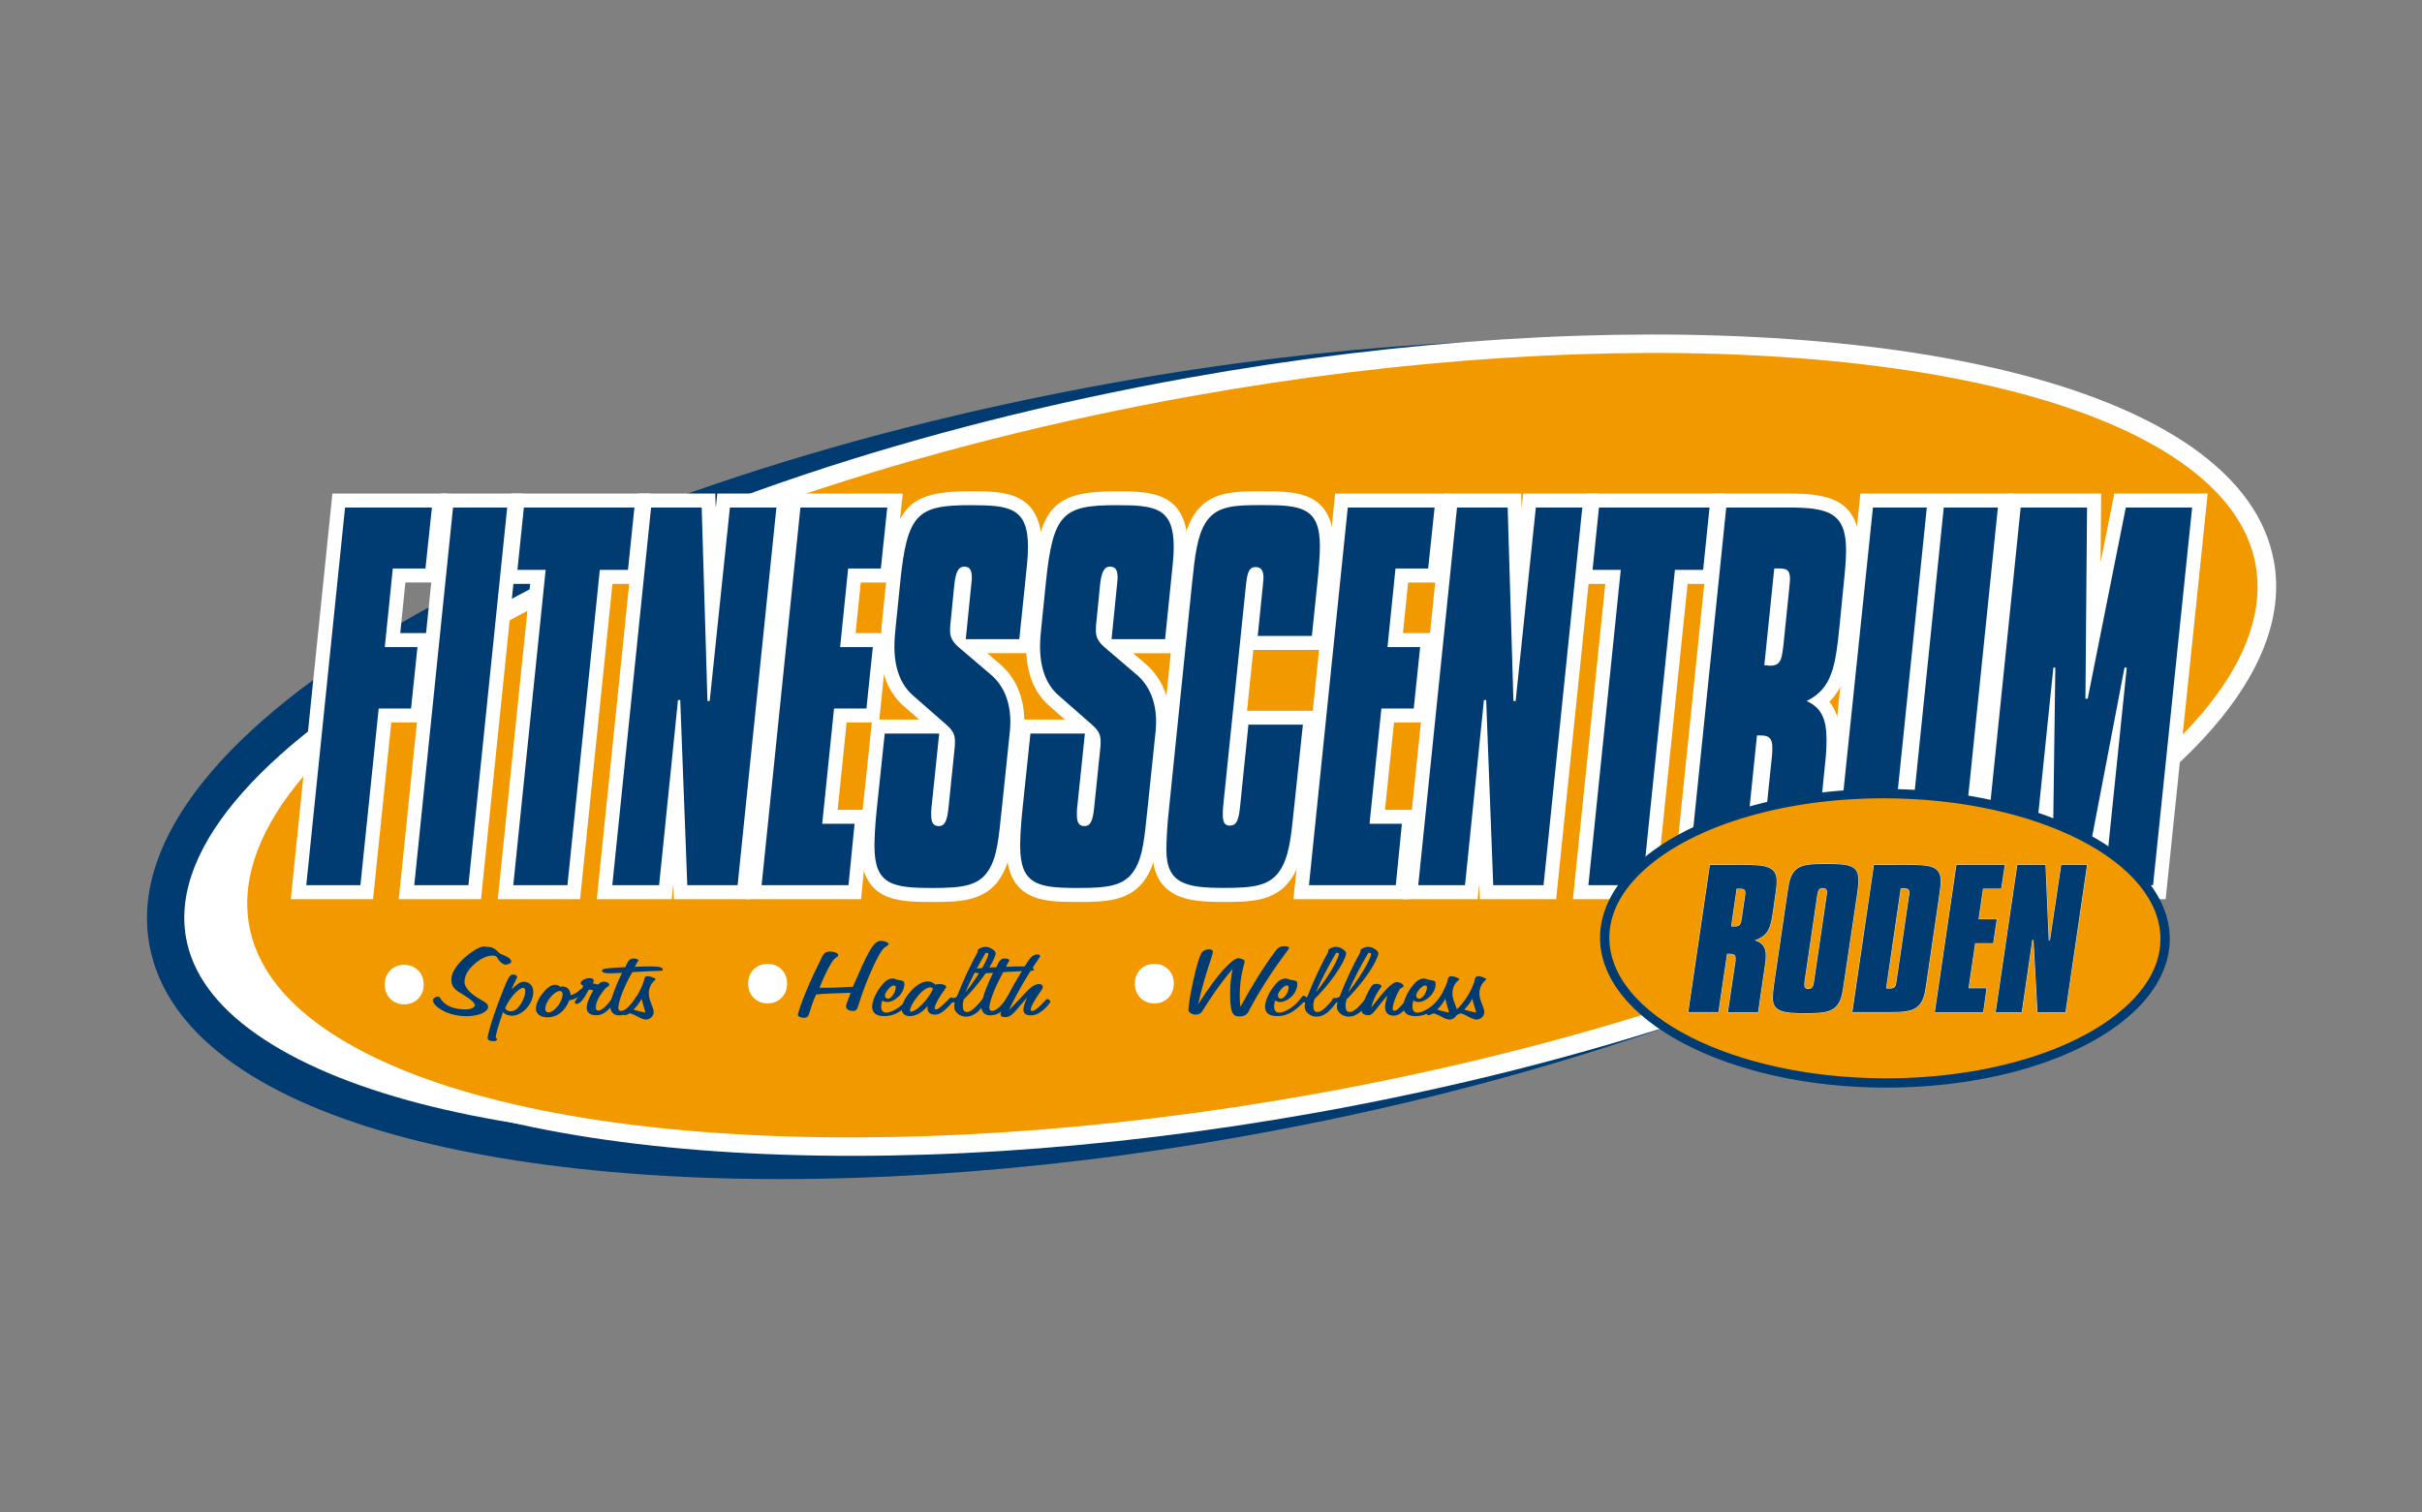
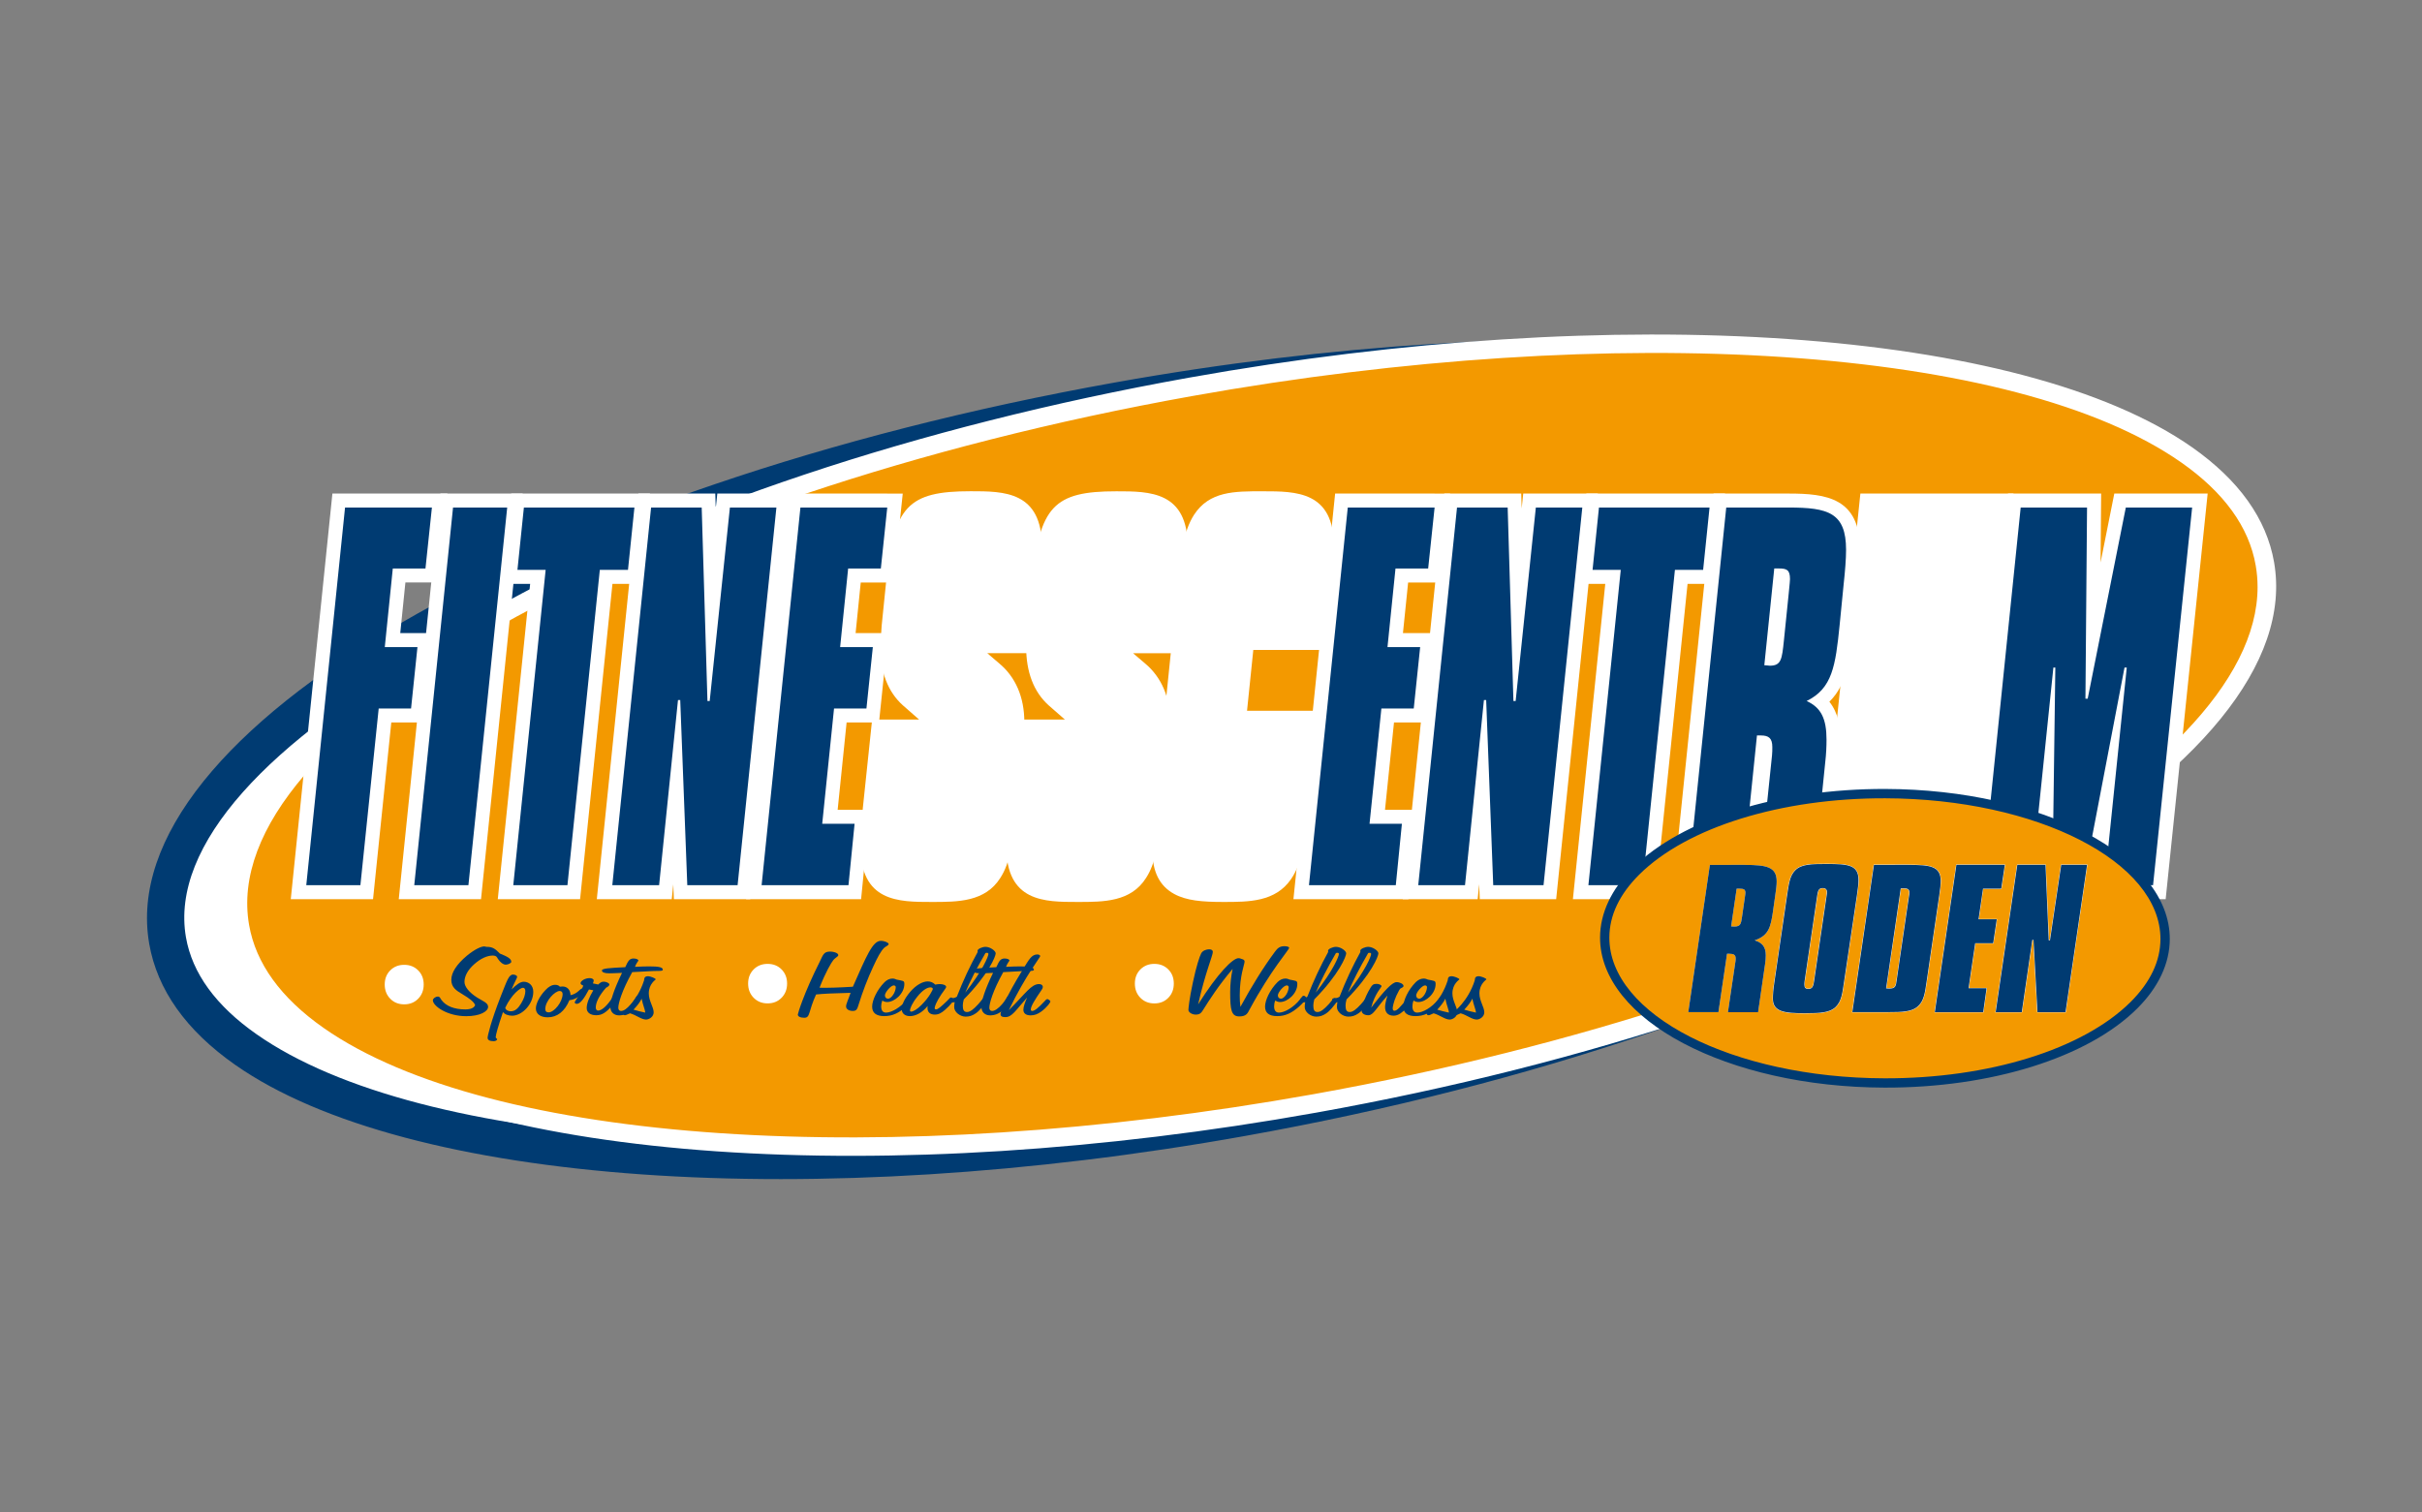
<svg xmlns="http://www.w3.org/2000/svg" xmlns:xlink="http://www.w3.org/1999/xlink" version="1.1" id="Laag_1" x="0px" y="0px" viewBox="0 0 711 444" style="enable-background:new 0 0 711 444;" xml:space="preserve">
  <rect x="0" y="0" width="711" height="444" fill="#808080" stroke="none" />
  <style type="text/css">
	.st0{clip-path:url(#SVGID_00000167364596458438766530000008202241312952189066_);fill:#FFFFFF;}
	.st1{clip-path:url(#SVGID_00000167364596458438766530000008202241312952189066_);fill:#003B72;}
	.st2{clip-path:url(#SVGID_00000167364596458438766530000008202241312952189066_);fill:#F39900;}
	.st3{fill:#FFFFFF;}
	.st4{clip-path:url(#SVGID_00000040568891809824395780000009411433019483415955_);fill:#FFFFFF;}
	.st5{clip-path:url(#SVGID_00000176722848950397311270000017567059664324546197_);fill:#FFFFFF;}
	.st6{clip-path:url(#SVGID_00000040575909103365398540000008986831323071623600_);fill:#FFFFFF;}
	.st7{clip-path:url(#SVGID_00000048472016763228883970000006228614029613995683_);fill:#FFFFFF;}
	.st8{clip-path:url(#SVGID_00000165204734568264094930000011965347343157971645_);fill:#FFFFFF;}
	.st9{clip-path:url(#SVGID_00000005969911491747770950000011936155509352815018_);fill:#FFFFFF;}
	.st10{clip-path:url(#SVGID_00000048460858568788269990000017898797906187134598_);fill:#FFFFFF;}
	.st11{clip-path:url(#SVGID_00000135681654767372410860000006332449459789660082_);fill:#FFFFFF;}
	.st12{clip-path:url(#SVGID_00000099634805342127590980000006263492138498432927_);fill:#FFFFFF;}
	.st13{fill:#003B72;}
	.st14{clip-path:url(#SVGID_00000183249225155836604300000004984911190356922009_);fill:#003B72;}
	.st15{clip-path:url(#SVGID_00000122696932189220121830000002826684277194083486_);fill:#003B72;}
	.st16{clip-path:url(#SVGID_00000062192401115438942200000010336746727770962340_);fill:#F39900;}
	.st17{clip-path:url(#SVGID_00000062192401115438942200000010336746727770962340_);fill:#003B72;}
	.st18{clip-path:url(#SVGID_00000062192401115438942200000010336746727770962340_);fill:#FFFFFF;}
	.st19{clip-path:url(#SVGID_00000062192401115438942200000010336746727770962340_);fill:none;stroke:#FFFFFF;stroke-width:0.174;}
	.st20{fill:none;stroke:#FFFFFF;stroke-width:0.174;}
	.st21{clip-path:url(#SVGID_00000074414252763698954980000016341022825415039642_);fill:#003B72;}
	.st22{clip-path:url(#SVGID_00000085938109871891723960000004498775056754243506_);fill:#FFFFFF;}
	.st23{clip-path:url(#SVGID_00000085938109871891723960000004498775056754243506_);fill:#003B72;}
</style>
  <g>
    <defs>
      <rect id="SVGID_1_" x="43.15" y="98.22" width="625.04" height="247.97" />
    </defs>
    <clipPath id="SVGID_00000030463408872523285020000010763779756452321167_">
      <use xlink:href="#SVGID_1_" style="overflow:visible;" />
    </clipPath>
    <path style="clip-path:url(#SVGID_00000030463408872523285020000010763779756452321167_);fill:#FFFFFF;" d="M643.66,169.67   c10.07,58.07-114.91,129.05-278.98,158.44C200.6,357.49,59.27,334.22,49.2,276.15c-10.07-58.06,114.91-129.04,278.98-158.44   C492.25,88.33,633.59,111.6,643.66,169.67" />
    <path style="clip-path:url(#SVGID_00000030463408872523285020000010763779756452321167_);fill:#003B72;" d="M75.33,303.68   c-11.94-8.35-18.91-17.93-20.74-28.46c-9.39-54.11,116.34-123.77,274.55-152.1c124.41-22.29,240.3-14.64,288.38,19.03   c11.93,8.35,18.91,17.93,20.74,28.46c0.33,1.9,0.49,3.83,0.49,5.77c0,53.2-122.4,119.01-275.04,146.34   C239.3,345,123.41,337.35,75.33,303.68 M327.21,112.32C157.53,142.72,33.05,215.09,43.8,277.09c2.34,13.51,10.84,25.48,25.25,35.57   c50.31,35.23,169.5,43.61,296.6,20.85c169.67-30.39,294.16-102.77,283.41-164.77c-2.34-13.51-10.84-25.48-25.25-35.57   C573.49,97.93,454.3,89.56,327.21,112.32" />
    <path style="clip-path:url(#SVGID_00000030463408872523285020000010763779756452321167_);fill:#F39900;" d="M664.88,165.56   C674.95,223.63,549.97,294.61,385.9,324s-305.41,6.12-315.48-51.95C60.35,213.98,185.34,143,349.41,113.6   C513.48,84.22,654.81,107.49,664.88,165.56" />
    <path style="clip-path:url(#SVGID_00000030463408872523285020000010763779756452321167_);fill:#FFFFFF;" d="M94.99,301.81   c-12.55-8.79-19.91-18.96-21.87-30.24c-9.8-56.52,114.35-126.18,276.77-155.27c125.08-22.41,241.79-14.58,290.43,19.48   c12.55,8.79,19.91,18.97,21.86,30.24c0.37,2.1,0.55,4.21,0.55,6.34c0,55.3-120.92,120.92-277.31,148.94   C260.34,343.7,143.62,335.87,94.99,301.81 M348.92,110.91c-79.65,14.27-152.69,38.7-205.66,68.78   c-53.8,30.55-80.62,63.51-75.54,92.82c2.21,12.77,10.33,24.13,24.12,33.79c49.75,34.84,168.12,43.03,294.54,20.39   c79.65-14.27,152.69-38.7,205.67-68.78c53.79-30.54,80.61-63.51,75.53-92.82c-2.21-12.76-10.33-24.13-24.11-33.79   C593.7,96.46,475.34,88.26,348.92,110.91" />
  </g>
  <polygon class="st3" points="126.79,149.03 124.9,166.92 115.31,166.92 112.96,189.99 122.55,189.99 120.67,208.02 111.17,208.02   105.8,259.9 89.91,259.9 101.29,149.03 " />
  <g>
    <defs>
      <rect id="SVGID_00000080898282023269753830000010796773660333340321_" x="43.15" y="98.22" width="625.04" height="247.97" />
    </defs>
    <clipPath id="SVGID_00000046324905724713231560000004647752849324349886_">
      <use xlink:href="#SVGID_00000080898282023269753830000010796773660333340321_" style="overflow:visible;" />
    </clipPath>
    <path style="clip-path:url(#SVGID_00000046324905724713231560000004647752849324349886_);fill:#FFFFFF;" d="M122.22,153.14   c-0.39,3.66-0.68,6.51-1.02,9.67h-9.61l-3.19,31.3h9.58c-0.38,3.69-0.69,6.62-1.02,9.81h-9.51c0,0-4.7,45.52-5.36,51.89h-7.64   c0.83-8.04,9.86-96.06,10.54-102.66H122.22z M126.79,144.92H97.58L85.36,264.01h24.15c0,0,4.7-45.52,5.36-51.89h9.5l2.73-26.24   h-9.6c0.48-4.69,1.11-10.87,1.51-14.86h9.58l2.75-26.1H126.79z" />
  </g>
  <polygon class="st3" points="148.89,149.03 137.51,259.9 121.61,259.9 132.99,149.03 " />
  <g>
    <defs>
      <rect id="SVGID_00000070826082696716330480000007930410467249244302_" x="43.15" y="98.22" width="625.04" height="247.97" />
    </defs>
    <clipPath id="SVGID_00000067950110366690864890000017059745817356410526_">
      <use xlink:href="#SVGID_00000070826082696716330480000007930410467249244302_" style="overflow:visible;" />
    </clipPath>
    <path style="clip-path:url(#SVGID_00000067950110366690864890000017059745817356410526_);fill:#FFFFFF;" d="M144.34,153.14   c-0.82,8.04-9.86,96.05-10.54,102.66h-7.63c0.82-8.04,9.86-96.06,10.54-102.66H144.34z M148.89,144.92h-19.61l-12.22,119.09h24.15   l12.23-119.09H148.89z" />
  </g>
  <polygon class="st3" points="186.24,149.03 184.35,167.33 176.08,167.33 166.58,259.9 150.68,259.9 160.18,167.33 151.9,167.33   153.79,149.03 " />
  <g>
    <defs>
      <rect id="SVGID_00000036236131686802157450000011633129441647731856_" x="43.15" y="98.22" width="625.04" height="247.97" />
    </defs>
    <clipPath id="SVGID_00000076601579103716471220000010073113210018182575_">
      <use xlink:href="#SVGID_00000036236131686802157450000011633129441647731856_" style="overflow:visible;" />
    </clipPath>
    <path style="clip-path:url(#SVGID_00000076601579103716471220000010073113210018182575_);fill:#FFFFFF;" d="M181.68,153.14   c-0.38,3.75-0.7,6.83-1.04,10.08h-8.28c0,0-8.81,85.78-9.51,92.58h-7.64c0.85-8.19,9.51-92.58,9.51-92.58h-8.28   c0.38-3.75,0.71-6.83,1.04-10.08H181.68z M186.24,144.92h-36.16l-2.73,26.51h8.28c-0.84,8.19-9.5,92.58-9.5,92.58h24.16   c0,0,8.8-85.78,9.5-92.58h8.28l2.73-26.51H186.24z" />
  </g>
  <polygon class="st3" points="205.99,149.03 207.68,205.83 208.34,205.83 214.27,149.03 227.92,149.03 216.53,259.9 201.76,259.9   199.69,205.55 199.03,205.55 193.49,259.9 179.75,259.9 191.13,149.03 " />
  <g>
    <defs>
      <rect id="SVGID_00000045577307115776158580000016725000595912955796_" x="43.15" y="98.22" width="625.04" height="247.97" />
    </defs>
    <clipPath id="SVGID_00000090995483080003343050000017923705721191107985_">
      <use xlink:href="#SVGID_00000045577307115776158580000016725000595912955796_" style="overflow:visible;" />
    </clipPath>
    <path style="clip-path:url(#SVGID_00000090995483080003343050000017923705721191107985_);fill:#FFFFFF;" d="M223.36,153.14   c-0.82,8.04-9.86,96.05-10.54,102.66h-7.1c-0.23-6.19-1.48-38.84-1.75-45.86h8.08c0,0,5.25-50.36,5.92-56.8H223.36z M202,153.14   c0.19,6.3,1.23,41.26,1.44,48.31h-8.13c0,0-4.89,47.94-5.54,54.35h-5.48c0.82-8.04,9.86-96.06,10.54-102.66H202z M227.92,144.92   h-17.35c0,0-0.45,4.35-0.46,4.37c0-0.01-0.13-4.37-0.13-4.37h-22.56l-12.22,119.09h22c0,0,0.45-4.34,0.45-4.35   c0,0.01,0.17,4.35,0.17,4.35h22.43l12.23-119.09H227.92z" />
  </g>
  <polygon class="st3" points="260.46,149.03 258.58,166.92 248.98,166.92 246.63,189.99 256.23,189.99 254.35,208.02 244.84,208.02   241.37,241.87 250.87,241.87 249.08,259.9 223.58,259.9 234.97,149.03 " />
  <g>
    <defs>
      <rect id="SVGID_00000148658056678711334080000011242368615909639056_" x="43.15" y="98.22" width="625.04" height="247.97" />
    </defs>
    <clipPath id="SVGID_00000094575935573976845050000002325181861957367458_">
      <use xlink:href="#SVGID_00000148658056678711334080000011242368615909639056_" style="overflow:visible;" />
    </clipPath>
    <path style="clip-path:url(#SVGID_00000094575935573976845050000002325181861957367458_);fill:#FFFFFF;" d="M255.9,153.14   c-0.39,3.66-0.68,6.51-1.02,9.67h-9.61l-3.18,31.3h9.58c-0.38,3.69-0.69,6.62-1.02,9.81h-9.51l-4.32,42.08h9.52   c-0.36,3.68-0.65,6.61-0.97,9.81h-17.22c0.82-8.04,9.86-96.06,10.54-102.66H255.9z M260.46,144.92h-29.21l-12.23,119.09h33.76   l2.61-26.24h-9.49c0.61-5.94,2.13-20.66,2.63-25.64h9.51l2.73-26.24h-9.6c0.48-4.69,1.1-10.86,1.51-14.86h9.58l2.75-26.1H260.46z" />
    <path style="clip-path:url(#SVGID_00000094575935573976845050000002325181861957367458_);fill:#FFFFFF;" d="M299.22,187.67h-15.71   l1.6-15.84c0.19-1.5,0.19-2.19,0.19-2.19c0-2.32-0.66-3.27-2.26-3.27c-1.88,0-2.54,2.04-2.91,5.46l-1.04,10.51   c-0.09,0.54-0.19,1.5-0.19,2.73c0,1.91,0.57,3.28,2.63,5.05l9.13,7.78c3.95,3.28,5.93,8.05,5.93,14.06c0,1.77-0.19,3.42-0.37,5.06   l-2.17,20.76c-0.85,7.78-1.22,13.65-3.85,17.75c-3.02,4.78-8.18,5.19-16.65,5.19c-11.57,0-16.84-0.95-16.84-12.29   c0-1.77,0.09-5.33,0.65-10.65l2.36-22.4h15.99l-2.26,21.71c-0.09,0.54-0.09,1.22-0.09,2.18c0,2.32,0.65,3.28,2.26,3.28   c1.89,0,2.45-1.91,2.83-5.46l1.7-16.53c0.09-0.95,0.19-1.77,0.19-2.45c0-2.05-0.19-3.28-2.54-5.33l-9.97-8.74   c-3.48-3.14-5.27-7.92-5.27-14.2c0-2.05,0.19-3.96,0.37-5.73l1.32-12.97c2.06-20.48,5.08-22.81,20.69-22.81   c11.39,0,16.84,0.68,16.84,12.29c0,3.14-0.46,6.69-0.84,10.52L299.22,187.67z" />
    <path style="clip-path:url(#SVGID_00000094575935573976845050000002325181861957367458_);fill:#FFFFFF;" d="M282.51,237.53   l1.7-16.54c0.03-0.29,0.21-2.87,0.21-2.87c0-3.16-0.65-5.55-3.95-8.43l-9.96-8.73c-2.55-2.3-3.87-6.05-3.87-11.11l0.35-5.29   l1.32-12.99c1.93-19.11,3.88-19.11,16.61-19.11c11.66,0,12.73,0.68,12.73,8.18l-0.58,7.67c0,0-1.11,10.81-1.57,15.26h-7.45   c0.46-4.62,1.14-11.32,1.14-11.32c-0.01,0.1,0.21-2.6,0.21-2.6c0-7.03-5.3-7.38-6.37-7.38c-5.99,0-6.75,6.86-7,9.12l-1.05,10.61   l0.05-0.37l-0.25,3.45c0,3.29,1.21,5.73,4.07,8.17l9.14,7.79c3.03,2.52,4.48,6.08,4.48,10.94l-0.35,4.59l-2.17,20.79   c0-0.02-0.24,2.26-0.24,2.26c-0.64,6.05-1.15,10.83-2.99,13.7c-1.77,2.81-4.99,3.3-13.2,3.3c-11.87,0-12.74-1.13-12.74-8.18   l0.64-10.22c0,0,1.43-13.58,1.97-18.72h7.73c-0.59,5.68-1.78,17.18-1.78,17.18c0.04-0.29-0.12,2.61-0.12,2.61   c0,7.03,5.3,7.38,6.36,7.38C281.55,246.67,282.22,240.27,282.51,237.53 M260.14,170.74l-1.32,12.97c0-0.01-0.4,6.14-0.4,6.14   c0,7.49,2.23,13.3,6.63,17.25c0,0,2.39,2.1,4.77,4.18h-13.8l-2.74,26.07l-0.68,11.08c0,16.4,11.13,16.4,20.95,16.4   c7.69,0,15.65,0,20.13-7.1c2.88-4.48,3.47-10.11,4.22-17.25l0.24-2.25l2.16-20.78c0-0.02,0.4-5.48,0.4-5.48   c0-7.24-2.56-13.2-7.41-17.22c0,0-1.84-1.57-3.48-2.98h13.13l2.32-22.6l0.62-8.54c0-16.4-11.13-16.4-20.94-16.4   C266.53,144.23,262.36,148.69,260.14,170.74" />
    <path style="clip-path:url(#SVGID_00000094575935573976845050000002325181861957367458_);fill:#FFFFFF;" d="M342.02,187.67h-15.71   l1.59-15.84c0.19-1.5,0.19-2.19,0.19-2.19c0-2.32-0.66-3.27-2.26-3.27c-1.88,0-2.54,2.04-2.91,5.46l-1.04,10.51   c-0.09,0.54-0.18,1.5-0.18,2.73c0,1.91,0.57,3.28,2.63,5.05l9.12,7.78c3.95,3.28,5.93,8.05,5.93,14.06c0,1.77-0.19,3.42-0.38,5.06   l-2.17,20.76c-0.85,7.78-1.22,13.65-3.86,17.75c-3.01,4.78-8.18,5.19-16.65,5.19c-11.57,0-16.84-0.95-16.84-12.29   c0-1.77,0.1-5.33,0.66-10.65l2.35-22.4h15.99l-2.26,21.71c-0.09,0.54-0.09,1.22-0.09,2.18c0,2.32,0.65,3.28,2.26,3.28   c1.88,0,2.44-1.91,2.82-5.46l1.7-16.53c0.09-0.95,0.19-1.77,0.19-2.45c0-2.05-0.19-3.28-2.54-5.33l-9.97-8.74   c-3.48-3.14-5.27-7.92-5.27-14.2c0-2.05,0.19-3.96,0.38-5.73l1.32-12.97c2.07-20.48,5.09-22.81,20.7-22.81   c11.38,0,16.84,0.68,16.84,12.29c0,3.14-0.48,6.69-0.85,10.52L342.02,187.67z" />
    <path style="clip-path:url(#SVGID_00000094575935573976845050000002325181861957367458_);fill:#FFFFFF;" d="M325.32,237.53   l1.75-17.08l0.16-2.33c0-3.16-0.64-5.55-3.95-8.43l-9.96-8.73c-2.55-2.3-3.87-6.05-3.87-11.11l0.35-5.29l1.32-12.99   c1.93-19.11,3.89-19.11,16.61-19.11c11.66,0,12.73,0.69,12.73,8.18l-0.55,7.43c0,0-1.13,11.05-1.59,15.49h-7.46   c0.46-4.62,1.14-11.32,1.14-11.32c-0.02,0.1,0.21-2.6,0.21-2.6c0-7.03-5.3-7.38-6.36-7.38c-5.99,0-6.75,6.86-7,9.12l-1.04,10.56   c0.04-0.3-0.2,3.13-0.2,3.13c0,3.29,1.22,5.73,4.07,8.17l9.13,7.79c2.99,2.49,4.49,6.16,4.49,10.94l-0.34,4.48l-2.42,23.15   c-0.64,6.06-1.14,10.84-2.99,13.71c-1.77,2.82-4.99,3.31-13.19,3.31c-11.95,0-12.74-1.03-12.74-8.18l0.64-10.22   c0,0,1.43-13.58,1.97-18.71h7.74c-0.59,5.67-1.79,17.17-1.79,17.17c0.04-0.25-0.11,2.61-0.11,2.61c0,7.03,5.3,7.38,6.37,7.38   C324.34,246.67,325.03,240.27,325.32,237.53 M302.94,170.74l-1.32,12.97c0,0.02-0.39,6.14-0.39,6.14c0,7.48,2.22,13.29,6.62,17.26   c0,0,2.39,2.09,4.77,4.17h-13.8l-2.74,26.07l-0.68,11.08c0,16.4,11.13,16.4,20.95,16.4c7.7,0,15.66,0,20.12-7.11   c2.89-4.48,3.48-10.12,4.23-17.26l2.41-23c0.01-0.07,0.4-5.48,0.4-5.48c0-7.23-2.56-13.19-7.41-17.22c0,0-1.84-1.57-3.48-2.97   h13.12l2.34-22.85l0.6-8.29c0-16.4-11.13-16.4-20.95-16.4C309.34,144.24,305.16,148.69,302.94,170.74" />
    <path style="clip-path:url(#SVGID_00000094575935573976845050000002325181861957367458_);fill:#FFFFFF;" d="M385.11,186.71h-15.89   l1.5-14.75c0.09-1.36,0.19-2.05,0.19-2.18c0-2.32-0.66-3.28-2.35-3.28c-2.07,0-2.44,2.05-2.82,5.46l-6.68,64.86   c-0.1,0.96-0.1,1.77-0.1,2.32c0,2.32,0.57,3.27,2.07,3.27c2.16,0,2.63-2.04,3.01-5.6l2.45-24.04h15.99l-2.63,24.72   c-0.85,8.33-1.42,14.2-4.24,18.29c-3.1,4.51-8.18,4.92-16.46,4.92c-10.91,0-16.74-1.23-16.74-11.06c0-2.87,0.19-6.96,0.76-12.15   l6.77-66.23c0.85-8.19,1.51-13.92,4.04-17.89c3.2-4.92,8.37-5.06,16.75-5.06c11.28,0,16.74,0.68,16.74,12.02   c0,2.73-0.29,6.42-0.75,10.92L385.11,186.71z" />
    <path style="clip-path:url(#SVGID_00000094575935573976845050000002325181861957367458_);fill:#FFFFFF;" d="M348.64,255.27   c-0.75-0.4-2.14-1.16-2.14-5.61c0-2.28,0.13-6.16,0.73-11.71l6.77-66.25c0.83-7.95,1.44-13,3.42-16.09   c1.89-2.9,4.97-3.16,13.29-3.16c11.46,0,12.64,0.74,12.64,7.91c0,2.35-0.23,5.69-0.74,10.5c0,0-0.77,7.48-1.21,11.75h-7.64   c0.45-4.35,1.04-10.22,1.04-10.22c0.02-0.13,0.16-1.83,0.16-1.83l0.06-0.77c0-6.86-4.95-7.39-6.47-7.39c-5.9,0-6.58,6.16-6.91,9.12   l-6.68,64.89c0,0.01-0.12,2.75-0.12,2.75c0,6.85,4.73,7.38,6.18,7.38c6.12,0,6.78-6.26,7.09-9.27c0,0,1.53-15.07,2.07-20.36h7.71   c-0.64,6.06-2.18,20.55-2.18,20.55c-0.76,7.46-1.32,12.86-3.5,16.02c-1.83,2.67-5.02,3.14-13.08,3.14   C354.97,256.62,350.81,256.45,348.64,255.27 M350.52,151.15c-3.15,4.93-3.83,11.45-4.69,19.71l-6.77,66.24   c-0.64,5.89-0.77,10.09-0.77,12.57c0,6.27,2.1,10.47,6.42,12.82c3.58,1.95,8.18,2.34,14.43,2.34c7.49,0,15.24,0,19.85-6.69   c3.38-4.9,4.02-11.18,4.91-19.85l3.15-29.6h-20.97c0.91-8.81,1.09-10.59,1.84-17.86h20.89l1.98-19.11   c0.53-5.1,0.78-8.71,0.78-11.35c0-16.12-11.08-16.12-20.85-16.12C362.3,144.23,355.03,144.23,350.52,151.15" />
  </g>
  <polygon class="st3" points="421.14,149.03 419.25,166.92 409.66,166.92 407.31,189.99 416.9,189.99 415.02,208.02 405.52,208.02   402.04,241.87 411.54,241.87 409.75,259.9 384.26,259.9 395.65,149.03 " />
  <g>
    <defs>
      <rect id="SVGID_00000145738253135172946810000013162513584543825026_" x="43.15" y="98.22" width="625.04" height="247.97" />
    </defs>
    <clipPath id="SVGID_00000169552363744699714750000004094427981150547112_">
      <use xlink:href="#SVGID_00000145738253135172946810000013162513584543825026_" style="overflow:visible;" />
    </clipPath>
    <path style="clip-path:url(#SVGID_00000169552363744699714750000004094427981150547112_);fill:#FFFFFF;" d="M416.57,153.14   c-0.39,3.66-0.68,6.51-1.02,9.67h-9.6l-3.18,31.3h9.57c-0.38,3.69-0.68,6.62-1.02,9.81h-9.51l-4.32,42.08H407   c-0.36,3.68-0.65,6.61-0.97,9.81h-17.23c0.83-8.04,9.87-96.06,10.55-102.66H416.57z M421.14,144.92h-29.2L379.7,264.01h33.77   l2.6-26.24h-9.49c0.62-5.94,2.13-20.66,2.64-25.64h9.5l2.73-26.24h-9.6c0.48-4.69,1.11-10.86,1.52-14.86h9.57l2.75-26.1H421.14z" />
  </g>
  <polygon class="st3" points="442.59,149.03 444.28,205.83 444.93,205.83 450.86,149.03 464.5,149.03 453.12,259.9 438.35,259.9   436.28,205.55 435.62,205.55 430.07,259.9 416.34,259.9 427.72,149.03 " />
  <g>
    <defs>
      <rect id="SVGID_00000129176700372786630240000012143858771433979566_" x="43.15" y="98.22" width="625.04" height="247.97" />
    </defs>
    <clipPath id="SVGID_00000059304512449024034600000017144100211740457663_">
      <use xlink:href="#SVGID_00000129176700372786630240000012143858771433979566_" style="overflow:visible;" />
    </clipPath>
    <path style="clip-path:url(#SVGID_00000059304512449024034600000017144100211740457663_);fill:#FFFFFF;" d="M459.95,153.14   c-0.83,8.04-9.87,96.05-10.54,102.66h-7.1c-0.24-6.19-1.48-38.84-1.75-45.86h8.08c0,0,5.26-50.36,5.93-56.8H459.95z M438.6,153.14   c0.19,6.3,1.23,41.26,1.44,48.31h-8.13c0,0-4.89,47.94-5.55,54.35h-5.47c0.82-8.04,9.86-96.06,10.54-102.66H438.6z M464.5,144.92   h-17.34c0,0-0.46,4.35-0.46,4.37c0-0.01-0.13-4.37-0.13-4.37h-22.57l-12.22,119.09h22c0,0,0.45-4.37,0.45-4.39   c0,0.01,0.17,4.39,0.17,4.39h22.43l12.23-119.09H464.5z" />
  </g>
  <polygon class="st3" points="501.85,149.03 499.97,167.33 491.69,167.33 482.18,259.9 466.29,259.9 475.79,167.33 467.51,167.33   469.39,149.03 " />
  <g>
    <defs>
      <rect id="SVGID_00000029020487680987512690000017938367480812782516_" x="43.15" y="98.22" width="625.04" height="247.97" />
    </defs>
    <clipPath id="SVGID_00000092422196341644722700000005214700124820702631_">
      <use xlink:href="#SVGID_00000029020487680987512690000017938367480812782516_" style="overflow:visible;" />
    </clipPath>
    <path style="clip-path:url(#SVGID_00000092422196341644722700000005214700124820702631_);fill:#FFFFFF;" d="M497.3,153.14   c-0.38,3.75-0.7,6.83-1.04,10.08h-8.28c0,0-8.81,85.78-9.51,92.58h-7.64c0.85-8.19,9.5-92.58,9.5-92.58h-8.28   c0.38-3.75,0.7-6.83,1.03-10.08H497.3z M501.85,144.92h-36.16l-2.73,26.51h8.28c-0.84,8.19-9.5,92.58-9.5,92.58h24.15   c0,0,8.81-85.78,9.51-92.58h8.28l2.73-26.51H501.85z" />
    <path style="clip-path:url(#SVGID_00000092422196341644722700000005214700124820702631_);fill:#FFFFFF;" d="M525.09,149.02   c11.57,0,16.84,1.5,16.84,12.42c0,2.73-0.28,6.15-0.75,10.52l-1.13,11.47c-1.22,12.16-2.17,18.71-9.7,22.4   c4.24,1.91,5.84,5.19,5.84,11.34c0,1.91-0.09,4.23-0.38,6.69l-3.67,36.05h-15.9l3.95-38.1c0.09-0.82,0.09-1.64,0.09-2.45   c0-2.6-1.03-3.42-3.38-3.42h-1.13l-4.51,43.97h-15.9l11.39-110.88H525.09z M517.93,195.32c0.66,0,1.13,0.14,1.61,0.14   c3.38,0,3.57-1.92,4.14-7.38l1.41-13.79c0.28-2.59,0.38-4.1,0.38-4.24c0-2.73-0.94-3.14-3.3-3.14h-1.32L517.93,195.32z" />
    <path style="clip-path:url(#SVGID_00000092422196341644722700000005214700124820702631_);fill:#FFFFFF;" d="M520.85,162.8h-3.71   l-3.72,36.17l4.9,0.49l1.22,0.09c7.07,0,7.65-5.6,8.22-11.01l1.42-13.84c0,0.02,0.39-4.65,0.39-4.65c0-3.31-1.28-7.25-7.4-7.25   H520.85z" />
    <path style="clip-path:url(#SVGID_00000092422196341644722700000005214700124820702631_);fill:#FFFFFF;" d="M525.09,153.14   c11.63,0,12.73,1.47,12.73,8.31c0,2.34-0.22,5.36-0.72,10.08l-1.14,11.51c-1.24,12.3-2.09,16.5-7.42,19.11l-7.84,3.84l7.95,3.59   c1.94,0.88,3.43,1.99,3.43,7.59l-0.36,6.22c0,0-2.69,26.46-3.3,32.42h-7.63c0.73-7.04,3.48-33.57,3.48-33.57   c-0.01,0.03,0.11-2.88,0.11-2.88c0-4.78-2.73-7.52-7.49-7.52h-4.84c0,0-3.88,37.78-4.51,43.97h-7.64   c0.82-8.04,9.86-96.06,10.54-102.66H525.09z M506.74,144.92h-3.71L490.8,264.01h45.05l4.04-39.74c0-0.05,0.4-7.1,0.4-7.1   c0-3.64-0.6-7.78-3.26-11.13c5.3-5.21,6.16-12.9,7.1-22.19l1.13-11.48c0.54-4.99,0.77-8.27,0.77-10.92   c0-15.27-9.91-16.53-20.94-16.53H506.74z" />
    <path style="clip-path:url(#SVGID_00000092422196341644722700000005214700124820702631_);fill:#FFFFFF;" d="M565.63,149.03   l-9.03,88.07c-0.09,0.82-0.09,1.64-0.09,2.32c0,2.33,0.56,3.15,2.16,3.15c2.16,0,2.54-2.05,2.91-5.47l9.03-88.07h15.89l-9.12,88.76   c-0.85,8.33-1.42,14.2-4.23,18.16c-3.2,4.65-8.28,4.78-16.47,4.78c-11.38,0-16.74-0.82-16.74-11.75c0-1.91,0.09-5.74,0.65-11.2   l9.23-88.76H565.63z" />
    <path style="clip-path:url(#SVGID_00000092422196341644722700000005214700124820702631_);fill:#FFFFFF;" d="M581.96,153.14   c-0.84,8.16-8.69,84.59-8.69,84.59c-0.76,7.44-1.31,12.82-3.46,15.84c-1.93,2.8-5.13,3.05-13.12,3.05c-4.27,0-8.6-0.1-10.6-1.24   c-0.61-0.34-2.03-1.15-2.03-6.4c0-1.74,0.08-5.46,0.63-10.77c0,0,8.14-78.3,8.84-85.07h7.55c-0.83,8.15-8.57,83.55-8.57,83.55   c0.01-0.02-0.11,2.74-0.11,2.74c0,6.54,4.39,7.25,6.27,7.25c6,0,6.67-6.16,7-9.13c0,0,7.96-77.63,8.65-84.41H581.96z    M586.52,144.92h-40.39l-9.6,92.44c-0.56,5.39-0.68,9.29-0.68,11.62c0,4.3,0.64,10.39,6.18,13.54c3.76,2.14,8.87,2.31,14.67,2.31   c8.22,0,15.33,0,19.85-6.55c3.38-4.73,4.02-11.02,4.91-19.72l9.62-93.64H586.52z" />
  </g>
  <polygon class="st3" points="612.67,149.03 612.2,205.15 612.86,205.15 624.05,149.03 643.52,149.03 632.05,259.9 617.75,259.9   624.33,196 623.67,196 611.44,259.9 602.5,259.9 603.36,196 602.79,196 596.2,259.9 581.81,259.9 593.19,149.03 " />
  <g>
    <defs>
      <rect id="SVGID_00000176029256868191609300000008168981078411363230_" x="43.15" y="98.22" width="625.04" height="247.97" />
    </defs>
    <clipPath id="SVGID_00000145754166528980740670000001938327485586745219_">
      <use xlink:href="#SVGID_00000176029256868191609300000008168981078411363230_" style="overflow:visible;" />
    </clipPath>
    <path style="clip-path:url(#SVGID_00000145754166528980740670000001938327485586745219_);fill:#FFFFFF;" d="M638.96,153.14   c-0.83,8.05-9.94,96.06-10.63,102.66h-6.04c0.8-7.82,6.58-63.91,6.58-63.91h-8.61c0,0-11.08,57.91-12.23,63.91h-1.38   c0.09-7.28,0.85-63.91,0.85-63.91h-8.44c0,0-5.91,57.36-6.58,63.91h-6.13c0.82-8.04,9.86-96.06,10.53-102.66h11.63   c-0.06,7.1-0.47,56.12-0.47,56.12h8.17c0,0,10.02-50.26,11.19-56.12H638.96z M643.52,144.92h-22.85c0,0-2.61,13.1-4.03,20.23   c0.06-6.58,0.17-20.23,0.17-20.23h-27.33l-12.22,119.09h58.49l12.33-119.09H643.52z" />
  </g>
  <polygon class="st13" points="126.79,149.03 124.9,166.92 115.31,166.92 112.96,189.99 122.55,189.99 120.67,208.02 111.17,208.02   105.8,259.9 89.91,259.9 101.29,149.03 " />
  <polygon class="st13" points="148.89,149.03 137.51,259.9 121.61,259.9 132.99,149.03 " />
  <polygon class="st13" points="186.24,149.03 184.35,167.33 176.08,167.33 166.58,259.9 150.68,259.9 160.18,167.33 151.9,167.33   153.79,149.03 " />
  <polygon class="st13" points="205.99,149.03 207.68,205.83 208.34,205.83 214.27,149.03 227.92,149.03 216.53,259.9 201.76,259.9   199.69,205.55 199.03,205.55 193.49,259.9 179.75,259.9 191.13,149.03 " />
  <polygon class="st13" points="260.46,149.03 258.58,166.92 248.98,166.92 246.63,189.99 256.23,189.99 254.35,208.02 244.84,208.02   241.37,241.87 250.87,241.87 249.08,259.9 223.58,259.9 234.97,149.03 " />
  <g>
    <defs>
-       <rect id="SVGID_00000051366090364516474180000001478748850406127549_" x="43.15" y="98.22" width="625.04" height="247.97" />
-     </defs>
+       </defs>
    <clipPath id="SVGID_00000056399964683137938160000006487548157509589143_">
      <use xlink:href="#SVGID_00000051366090364516474180000001478748850406127549_" style="overflow:visible;" />
    </clipPath>
    <path style="clip-path:url(#SVGID_00000056399964683137938160000006487548157509589143_);fill:#003B72;" d="M299.22,187.67h-15.71   l1.6-15.84c0.19-1.5,0.19-2.19,0.19-2.19c0-2.32-0.66-3.27-2.26-3.27c-1.88,0-2.54,2.04-2.91,5.46l-1.04,10.51   c-0.09,0.54-0.19,1.5-0.19,2.73c0,1.91,0.57,3.28,2.63,5.05l9.13,7.78c3.95,3.28,5.93,8.05,5.93,14.06c0,1.77-0.19,3.42-0.37,5.06   l-2.17,20.76c-0.85,7.78-1.22,13.65-3.85,17.75c-3.02,4.78-8.18,5.19-16.65,5.19c-11.57,0-16.84-0.95-16.84-12.29   c0-1.77,0.09-5.33,0.65-10.65l2.36-22.4h15.99l-2.26,21.71c-0.09,0.54-0.09,1.22-0.09,2.18c0,2.32,0.65,3.28,2.26,3.28   c1.89,0,2.45-1.91,2.83-5.46l1.7-16.53c0.09-0.95,0.19-1.77,0.19-2.45c0-2.05-0.19-3.28-2.54-5.33l-9.97-8.74   c-3.48-3.14-5.27-7.92-5.27-14.2c0-2.05,0.19-3.96,0.37-5.73l1.32-12.97c2.06-20.48,5.08-22.81,20.69-22.81   c11.39,0,16.84,0.68,16.84,12.29c0,3.14-0.46,6.69-0.84,10.52L299.22,187.67z" />
    <path style="clip-path:url(#SVGID_00000056399964683137938160000006487548157509589143_);fill:#003B72;" d="M342.02,187.67h-15.71   l1.59-15.84c0.19-1.5,0.19-2.19,0.19-2.19c0-2.32-0.66-3.27-2.26-3.27c-1.88,0-2.54,2.04-2.91,5.46l-1.04,10.51   c-0.09,0.54-0.18,1.5-0.18,2.73c0,1.91,0.57,3.28,2.63,5.05l9.12,7.78c3.95,3.28,5.93,8.05,5.93,14.06c0,1.77-0.19,3.42-0.38,5.06   l-2.17,20.76c-0.85,7.78-1.22,13.65-3.86,17.75c-3.01,4.78-8.18,5.19-16.65,5.19c-11.57,0-16.84-0.95-16.84-12.29   c0-1.77,0.1-5.33,0.66-10.65l2.35-22.4h15.99l-2.26,21.71c-0.09,0.54-0.09,1.22-0.09,2.18c0,2.32,0.65,3.28,2.26,3.28   c1.88,0,2.44-1.91,2.82-5.46l1.7-16.53c0.09-0.95,0.19-1.77,0.19-2.45c0-2.05-0.19-3.28-2.54-5.33l-9.97-8.74   c-3.48-3.14-5.27-7.92-5.27-14.2c0-2.05,0.19-3.96,0.38-5.73l1.32-12.97c2.07-20.48,5.09-22.81,20.7-22.81   c11.38,0,16.84,0.68,16.84,12.29c0,3.14-0.48,6.69-0.85,10.52L342.02,187.67z" />
    <path style="clip-path:url(#SVGID_00000056399964683137938160000006487548157509589143_);fill:#003B72;" d="M385.11,186.71h-15.89   l1.5-14.75c0.09-1.36,0.19-2.05,0.19-2.18c0-2.32-0.66-3.28-2.35-3.28c-2.07,0-2.44,2.05-2.82,5.46l-6.68,64.86   c-0.1,0.96-0.1,1.77-0.1,2.32c0,2.32,0.57,3.27,2.07,3.27c2.16,0,2.63-2.04,3.01-5.6l2.45-24.04h15.99l-2.63,24.72   c-0.85,8.33-1.42,14.2-4.24,18.29c-3.1,4.51-8.18,4.92-16.46,4.92c-10.91,0-16.74-1.23-16.74-11.06c0-2.87,0.19-6.96,0.76-12.15   l6.77-66.23c0.85-8.19,1.51-13.92,4.04-17.89c3.2-4.92,8.37-5.06,16.75-5.06c11.28,0,16.74,0.68,16.74,12.02   c0,2.73-0.29,6.42-0.75,10.92L385.11,186.71z" />
  </g>
  <polygon class="st13" points="421.14,149.03 419.25,166.92 409.66,166.92 407.31,189.99 416.9,189.99 415.02,208.02 405.52,208.02   402.04,241.87 411.54,241.87 409.75,259.9 384.26,259.9 395.65,149.03 " />
  <polygon class="st13" points="442.59,149.03 444.28,205.83 444.93,205.83 450.86,149.03 464.5,149.03 453.12,259.9 438.35,259.9   436.28,205.55 435.62,205.55 430.07,259.9 416.34,259.9 427.72,149.03 " />
  <polygon class="st13" points="501.85,149.03 499.97,167.33 491.69,167.33 482.18,259.9 466.29,259.9 475.79,167.33 467.51,167.33   469.39,149.03 " />
  <g>
    <defs>
      <rect id="SVGID_00000095316403683534875860000013974156663654060935_" x="43.15" y="98.22" width="625.04" height="247.97" />
    </defs>
    <clipPath id="SVGID_00000139986557787246518630000000974738859924471187_">
      <use xlink:href="#SVGID_00000095316403683534875860000013974156663654060935_" style="overflow:visible;" />
    </clipPath>
    <path style="clip-path:url(#SVGID_00000139986557787246518630000000974738859924471187_);fill:#003B72;" d="M525.09,149.02   c11.57,0,16.84,1.5,16.84,12.42c0,2.73-0.28,6.15-0.75,10.52l-1.13,11.47c-1.22,12.16-2.17,18.71-9.7,22.4   c4.24,1.91,5.84,5.19,5.84,11.34c0,1.91-0.09,4.23-0.38,6.69l-3.67,36.05h-15.9l3.95-38.1c0.09-0.82,0.09-1.64,0.09-2.45   c0-2.6-1.03-3.42-3.38-3.42h-1.13l-4.51,43.97h-15.9l11.39-110.88H525.09z M517.93,195.32c0.66,0,1.13,0.14,1.61,0.14   c3.38,0,3.57-1.92,4.14-7.38l1.41-13.79c0.28-2.59,0.38-4.1,0.38-4.24c0-2.73-0.94-3.14-3.3-3.14h-1.32L517.93,195.32z" />
-     <path style="clip-path:url(#SVGID_00000139986557787246518630000000974738859924471187_);fill:#003B72;" d="M565.63,149.03   l-9.03,88.07c-0.09,0.82-0.09,1.64-0.09,2.32c0,2.33,0.56,3.15,2.16,3.15c2.16,0,2.54-2.05,2.91-5.47l9.03-88.07h15.89l-9.12,88.76   c-0.85,8.33-1.42,14.2-4.23,18.16c-3.2,4.65-8.28,4.78-16.47,4.78c-11.38,0-16.74-0.82-16.74-11.75c0-1.91,0.09-5.74,0.65-11.2   l9.23-88.76H565.63z" />
  </g>
  <polygon class="st13" points="612.67,149.03 612.2,205.15 612.86,205.15 624.05,149.03 643.52,149.03 632.05,259.9 617.75,259.9   624.33,196 623.67,196 611.44,259.9 602.5,259.9 603.36,196 602.79,196 596.2,259.9 581.81,259.9 593.19,149.03 " />
  <g>
    <defs>
      <rect id="SVGID_00000172440197038527871750000006067408693552177549_" x="43.15" y="98.22" width="625.04" height="247.97" />
    </defs>
    <clipPath id="SVGID_00000179646015730698383470000014505067587722838453_">
      <use xlink:href="#SVGID_00000172440197038527871750000006067408693552177549_" style="overflow:visible;" />
    </clipPath>
    <path style="clip-path:url(#SVGID_00000179646015730698383470000014505067587722838453_);fill:#F39900;" d="M635.58,275.74   c-0.07,23.45-36.98,42.37-82.38,42.23c-45.41-0.13-82.2-19.27-82.12-42.72c0.07-23.44,36.97-42.37,82.38-42.24   C598.85,233.16,635.65,252.3,635.58,275.74" />
    <path style="clip-path:url(#SVGID_00000179646015730698383470000014505067587722838453_);fill:#003B72;" d="M553.2,316.61   c-44.6-0.13-80.83-18.68-80.76-41.35c0.02-6.48,2.97-12.69,8.77-18.46c14-13.91,41.68-22.5,72.24-22.41   c44.6,0.13,80.83,18.68,80.77,41.35c-0.02,6.48-2.98,12.69-8.77,18.46C611.44,308.11,583.77,316.7,553.2,316.61 M479.29,254.86   c-6.25,6.21-9.56,13.26-9.58,20.39c-0.07,24.18,37.38,43.96,83.49,44.09c31.26,0.09,59.68-8.79,74.18-23.21   c6.25-6.21,9.56-13.26,9.58-20.39c0.07-24.18-37.38-43.96-83.49-44.09C522.2,231.56,493.78,240.45,479.29,254.86" />
    <path style="clip-path:url(#SVGID_00000179646015730698383470000014505067587722838453_);fill:#FFFFFF;" d="M512.18,253.95   c6.45,0,9.38,0.58,9.38,4.84c0,1.07-0.16,2.4-0.42,4.11l-0.63,4.47c-0.68,4.73-1.2,7.3-5.4,8.73c2.36,0.75,3.25,2.02,3.25,4.42   c0,0.75-0.05,1.65-0.21,2.61l-2.04,14.06h-8.86l2.2-14.86c0.06-0.32,0.06-0.64,0.06-0.96c0-1.01-0.58-1.33-1.89-1.33h-0.63   l-2.53,17.14h-8.85l6.34-43.24H512.18z M508.19,272c0.37,0,0.63,0.05,0.89,0.05c1.88,0,1.99-0.74,2.31-2.87l0.78-5.38   c0.16-1.01,0.21-1.6,0.21-1.65c0-1.06-0.53-1.22-1.84-1.22h-0.73L508.19,272z" />
-     <path style="clip-path:url(#SVGID_00000179646015730698383470000014505067587722838453_);fill:none;stroke:#FFFFFF;stroke-width:0.174;" d="   M512.18,253.95c6.45,0,9.38,0.58,9.38,4.84c0,1.07-0.16,2.4-0.42,4.11l-0.63,4.47c-0.68,4.73-1.2,7.3-5.4,8.73   c2.36,0.75,3.25,2.02,3.25,4.42c0,0.75-0.05,1.65-0.21,2.61l-2.04,14.06h-8.86l2.2-14.86c0.06-0.32,0.06-0.64,0.06-0.96   c0-1.01-0.58-1.33-1.89-1.33h-0.63l-2.53,17.14h-8.85l6.34-43.24H512.18z M508.19,272c0.37,0,0.63,0.05,0.89,0.05   c1.88,0,1.99-0.74,2.31-2.87l0.78-5.38c0.16-1.01,0.21-1.6,0.21-1.65c0-1.06-0.53-1.22-1.84-1.22h-0.73L508.19,272z" />
    <path style="clip-path:url(#SVGID_00000179646015730698383470000014505067587722838453_);fill:#FFFFFF;" d="M541.31,288.45   c-0.47,3.19-0.73,5.49-2.36,7.13c-1.73,1.76-4.56,1.92-9.17,1.92c-6.08,0-9.33-0.48-9.33-4.31c0-1.12,0.11-2.72,0.43-4.74   l3.78-25.83c0.47-3.14,0.78-5.43,2.25-6.97c1.79-1.92,4.72-1.97,9.33-1.97c6.29,0,9.33,0.26,9.33,4.69c0,1.06-0.15,2.45-0.42,4.26   L541.31,288.45z M536.34,262.04c0-0.91-0.37-1.28-1.31-1.28c-1.15,0-1.36,0.8-1.57,2.13l-3.72,25.3c-0.05,0.37-0.05,0.64-0.05,0.9   c0,0.91,0.32,1.28,1.15,1.28c1.21,0,1.47-0.75,1.69-2.18l3.71-25.3C536.34,262.35,536.34,262.09,536.34,262.04" />
    <path style="clip-path:url(#SVGID_00000179646015730698383470000014505067587722838453_);fill:none;stroke:#FFFFFF;stroke-width:0.174;" d="   M541.31,288.45c-0.47,3.19-0.73,5.49-2.36,7.13c-1.73,1.76-4.56,1.92-9.17,1.92c-6.08,0-9.33-0.48-9.33-4.31   c0-1.12,0.11-2.72,0.43-4.74l3.78-25.83c0.47-3.14,0.78-5.43,2.25-6.97c1.79-1.92,4.72-1.97,9.33-1.97c6.29,0,9.33,0.26,9.33,4.69   c0,1.06-0.15,2.45-0.42,4.26L541.31,288.45z M536.34,262.04c0-0.91-0.37-1.28-1.31-1.28c-1.15,0-1.36,0.8-1.57,2.13l-3.72,25.3   c-0.05,0.37-0.05,0.64-0.05,0.9c0,0.91,0.32,1.28,1.15,1.28c1.21,0,1.47-0.75,1.69-2.18l3.71-25.3   C536.34,262.35,536.34,262.09,536.34,262.04z" />
    <path style="clip-path:url(#SVGID_00000179646015730698383470000014505067587722838453_);fill:#FFFFFF;" d="M560.33,253.95   c6.29,0,9.38,0.37,9.38,4.74c0,0.8-0.11,2.18-0.42,4.15l-3.72,25.4c-0.47,3.25-0.78,5.49-2.36,7.03c-1.78,1.81-4.62,1.91-9.17,1.91   h-10.27l6.34-43.24H560.33z M553.68,290.21c0.36,0,0.63,0.06,0.89,0.06c1.88,0,1.99-0.69,2.25-2.67l3.51-23.97   c0.16-0.9,0.21-1.38,0.21-1.49c0-1.01-0.47-1.33-1.73-1.33c-0.26,0-0.53,0.05-0.83,0.05L553.68,290.21z" />
    <path style="clip-path:url(#SVGID_00000179646015730698383470000014505067587722838453_);fill:none;stroke:#FFFFFF;stroke-width:0.174;" d="   M560.33,253.95c6.29,0,9.38,0.37,9.38,4.74c0,0.8-0.11,2.18-0.42,4.15l-3.72,25.4c-0.47,3.25-0.78,5.49-2.36,7.03   c-1.78,1.81-4.62,1.91-9.17,1.91h-10.27l6.34-43.24H560.33z M553.68,290.21c0.36,0,0.63,0.06,0.89,0.06c1.88,0,1.99-0.69,2.25-2.67   l3.51-23.97c0.16-0.9,0.21-1.38,0.21-1.49c0-1.01-0.47-1.33-1.73-1.33c-0.26,0-0.53,0.05-0.83,0.05L553.68,290.21z" />
  </g>
  <polygon class="st3" points="588.53,253.94 587.48,260.92 582.14,260.92 580.82,269.92 586.17,269.92 585.12,276.95 579.83,276.95   577.89,290.16 583.18,290.16 582.19,297.19 567.99,297.19 574.32,253.94 " />
  <polygon class="st20" points="588.53,253.94 587.48,260.92 582.14,260.92 580.82,269.92 586.17,269.92 585.12,276.95 579.83,276.95   577.89,290.16 583.18,290.16 582.19,297.19 567.99,297.19 574.32,253.94 " />
  <polygon class="st3" points="600.48,253.94 601.42,276.1 601.79,276.1 605.09,253.94 612.68,253.94 606.35,297.19 598.12,297.19   596.96,275.99 596.6,275.99 593.51,297.19 585.85,297.19 592.2,253.94 " />
  <polygon class="st20" points="600.48,253.94 601.42,276.1 601.79,276.1 605.09,253.94 612.68,253.94 606.35,297.19 598.12,297.19   596.96,275.99 596.6,275.99 593.51,297.19 585.85,297.19 592.2,253.94 " />
  <g>
    <defs>
      <rect id="SVGID_00000029021008357758832790000007647923190360465291_" x="43.15" y="98.22" width="625.04" height="247.97" />
    </defs>
    <clipPath id="SVGID_00000078018557343310794960000014374061932457797552_">
      <use xlink:href="#SVGID_00000029021008357758832790000007647923190360465291_" style="overflow:visible;" />
    </clipPath>
    <path style="clip-path:url(#SVGID_00000078018557343310794960000014374061932457797552_);fill:#003B72;" d="M512.18,253.95   c6.45,0,9.38,0.58,9.38,4.84c0,1.07-0.16,2.4-0.42,4.11l-0.63,4.47c-0.68,4.73-1.2,7.3-5.4,8.73c2.36,0.75,3.25,2.02,3.25,4.42   c0,0.75-0.05,1.65-0.21,2.61l-2.04,14.06h-8.86l2.2-14.86c0.06-0.32,0.06-0.64,0.06-0.96c0-1.01-0.58-1.33-1.89-1.33h-0.63   l-2.53,17.14h-8.85l6.34-43.24H512.18z M508.19,272c0.37,0,0.63,0.05,0.89,0.05c1.88,0,1.99-0.74,2.31-2.87l0.78-5.38   c0.16-1.01,0.21-1.6,0.21-1.65c0-1.06-0.53-1.22-1.84-1.22h-0.73L508.19,272z" />
    <path style="clip-path:url(#SVGID_00000078018557343310794960000014374061932457797552_);fill:#003B72;" d="M541.31,288.45   c-0.47,3.19-0.73,5.49-2.36,7.13c-1.73,1.76-4.56,1.92-9.17,1.92c-6.08,0-9.33-0.48-9.33-4.31c0-1.12,0.11-2.72,0.43-4.74   l3.78-25.83c0.47-3.14,0.78-5.43,2.25-6.97c1.79-1.92,4.72-1.97,9.33-1.97c6.29,0,9.33,0.26,9.33,4.69c0,1.06-0.15,2.45-0.42,4.26   L541.31,288.45z M536.34,262.04c0-0.91-0.37-1.28-1.31-1.28c-1.15,0-1.36,0.8-1.57,2.13l-3.72,25.3c-0.05,0.37-0.05,0.64-0.05,0.9   c0,0.91,0.32,1.28,1.15,1.28c1.21,0,1.47-0.75,1.69-2.18l3.71-25.3C536.34,262.35,536.34,262.09,536.34,262.04" />
    <path style="clip-path:url(#SVGID_00000078018557343310794960000014374061932457797552_);fill:#003B72;" d="M560.33,253.95   c6.29,0,9.38,0.37,9.38,4.74c0,0.8-0.11,2.18-0.42,4.15l-3.72,25.4c-0.47,3.25-0.78,5.49-2.36,7.03c-1.78,1.81-4.62,1.91-9.17,1.91   h-10.27l6.34-43.24H560.33z M553.68,290.21c0.36,0,0.63,0.06,0.89,0.06c1.88,0,1.99-0.69,2.25-2.67l3.51-23.97   c0.16-0.9,0.21-1.38,0.21-1.49c0-1.01-0.47-1.33-1.73-1.33c-0.26,0-0.53,0.05-0.83,0.05L553.68,290.21z" />
  </g>
  <polygon class="st13" points="588.53,253.94 587.48,260.92 582.14,260.92 580.82,269.92 586.17,269.92 585.12,276.95 579.83,276.95   577.89,290.16 583.18,290.16 582.19,297.19 567.99,297.19 574.32,253.94 " />
  <polygon class="st13" points="600.48,253.94 601.42,276.1 601.79,276.1 605.09,253.94 612.68,253.94 606.35,297.19 598.12,297.19   596.96,275.99 596.6,275.99 593.51,297.19 585.85,297.19 592.2,253.94 " />
  <g>
    <defs>
      <rect id="SVGID_00000088813643704728927910000006558036295260493233_" x="43.15" y="98.22" width="625.04" height="247.97" />
    </defs>
    <clipPath id="SVGID_00000064352567490274066990000015445186594181205406_">
      <use xlink:href="#SVGID_00000088813643704728927910000006558036295260493233_" style="overflow:visible;" />
    </clipPath>
    <path style="clip-path:url(#SVGID_00000064352567490274066990000015445186594181205406_);fill:#FFFFFF;" d="M122.76,284.92   c1.08,1.08,1.62,2.47,1.62,4.15c0,1.68-0.54,3.07-1.62,4.17c-1.07,1.1-2.44,1.65-4.1,1.65s-3.02-0.54-4.1-1.65   c-1.08-1.1-1.62-2.49-1.62-4.17c0-1.69,0.54-3.07,1.62-4.15c1.07-1.08,2.44-1.63,4.1-1.63S121.68,283.84,122.76,284.92" />
    <path style="clip-path:url(#SVGID_00000064352567490274066990000015445186594181205406_);fill:#FFFFFF;" d="M229.44,284.64   c1.07,1.09,1.62,2.47,1.62,4.15c0,1.68-0.54,3.07-1.62,4.17c-1.08,1.1-2.44,1.65-4.1,1.65c-1.66,0-3.02-0.55-4.1-1.65   c-1.08-1.1-1.62-2.49-1.62-4.17c0-1.69,0.54-3.06,1.62-4.15c1.07-1.08,2.44-1.63,4.1-1.63C227,283.01,228.36,283.55,229.44,284.64" />
    <path style="clip-path:url(#SVGID_00000064352567490274066990000015445186594181205406_);fill:#003B72;" d="M150.09,282.4   c0,0.42-1,0.84-1.62,0.84c-0.72,0-1.62-0.65-2.33-1.74c-0.19-0.29-0.29-0.93-1.52-0.93c-1.57,0-3.52,0.84-5.42,2.55   c-1.9,1.67-2.85,3.52-2.85,5.19c0,1.45,1.47,3.16,3.71,4.58c1.57,1,3.23,1.55,3.23,2.71c0,1.38-2.38,2.77-6.42,2.77   c-5.66,0-9.8-3.03-9.8-4.67c0-0.51,0.76-1.09,1.48-1.09c0.62,0,0.67,0.52,1.04,1c1.33,1.8,3.76,2.77,6.99,2.77   c1.57,0,2.57-0.42,2.9-1.26c-0.33-0.96-1.66-1.96-3.71-3.19c-1.86-1.09-3.28-2.03-3.28-4.25c0-2.1,1.52-4.51,4.56-7.06   c2.23-1.84,4.14-2.74,5.13-2.74c0.1,0,0.29,0.06,0.62,0.13h0.14c1.76,0,2.52,0.67,3.8,1.97   C148.9,280.85,150.09,281.46,150.09,282.4" />
    <path style="clip-path:url(#SVGID_00000064352567490274066990000015445186594181205406_);fill:#003B72;" d="M153.75,288.26   c1.51,0,2.8,1.07,2.8,2.94c0,3.65-3.28,7.03-6.22,7.03c-1.15,0-2.28-0.45-2.67-1.09c-1.47,4.31-2.14,6.77-2.14,7.38   c0,0.35,0.43,0.45,0.43,0.58c0,0.35-0.52,0.61-1,0.61c-1.15,0-1.81-0.32-1.81-1c0-0.54,0.95-4.77,3.9-12.28   c1.8-4.51,2.33-6.28,3.57-6.28c0.52,0,1.19,0.26,1.19,0.65c0,0.45-0.81,1.61-1.62,3.71C151.65,289.04,152.75,288.26,153.75,288.26    M149.9,296.93c1.29,0,2.14-0.77,3.09-2.32c0.86-1.42,1.23-2.67,1.23-3.58c0-0.67-0.28-1-0.71-1c-0.76,0-3.33,1.9-5.19,5.86   C148.42,296.51,149.13,296.93,149.9,296.93" />
    <path style="clip-path:url(#SVGID_00000064352567490274066990000015445186594181205406_);fill:#003B72;" d="M165.16,289.65   c1.28,0,2.28,0.9,2.33,2.55c2.24-0.48,2.71-2,3.57-2c0.47,0,0.76,0.16,0.76,0.45c0,0.35-0.29,0.67-0.86,1.06   c-1.14,1.16-2.43,1.8-3.81,1.97c-1.37,3.32-3.61,5.02-6.37,5.02c-2.04,0-3.47-0.93-3.47-2.61c0-1.22,0.9-3.39,2.8-5.38   c0.95-1.03,1.91-1.55,2.86-1.55c0.62,0,1.14,0.2,1.38,0.55C164.63,289.68,164.87,289.65,165.16,289.65 M161.07,297.25   c1.57,0,4.09-3.03,4.09-5.38c0-0.58-0.34-0.9-0.86-0.9c-1.43,0-4.23,2.94-4.23,5.28C160.07,296.93,160.4,297.25,161.07,297.25" />
    <path style="clip-path:url(#SVGID_00000064352567490274066990000015445186594181205406_);fill:#003B72;" d="M170.43,288.68   c0-0.61,1.24-1.49,2.67-1.49c0.66,0,1.19,0.3,1.19,0.68c0,0.2-0.1,0.52-0.24,0.87l1.57,0.33c0.24-0.29,0.57-0.52,1-0.75   c0.28-0.06,0.52-0.09,0.61-0.09c0.72,0,1.66,0.42,1.66,0.84c0,0.32-0.33,0.61-1,0.96c-2.04,2.32-3,4.31-3,5.83   c0,0.55,0.34,0.87,0.67,0.87c0.9,0,2.18-0.96,3.61-2.93c0.48-0.64,0.67-1.13,1.1-1.13c0.37,0,0.85,0.26,0.85,0.55   s-0.48,1.03-1.47,2.13c-1.71,1.87-2.86,2.74-4.61,2.74c-1.76,0-2.81-0.81-2.81-2.1c0-1.35,0.66-3.06,1.94-5.22l-1.28-0.25   c-1.47,2.77-2.57,4.22-3.57,4.22c-0.33,0-0.61-0.16-0.61-0.49c0-0.22,1.42-1.8,2.52-4.86   C170.72,289.17,170.43,288.97,170.43,288.68" />
    <path style="clip-path:url(#SVGID_00000064352567490274066990000015445186594181205406_);fill:#003B72;" d="M178.8,285.78   c-1.38,0-2.1-0.32-2.1-0.83c0-0.61,2.24-0.74,6.85-0.97c0.8-1.77,1.23-2.55,2.42-2.55c0.86,0,1.43,0.29,1.43,0.61   c0,0.13-0.57,0.67-1,1.84c1.8-0.1,3.23-0.13,4.23-0.13c2.71,0,3.95,0.23,3.95,0.97c0,0.32-0.48,0.36-1.52,0.36   c-1.85,0-4.32,0.22-7.46,0.35c-3.09,5.54-4.09,9.21-4.09,10.47c0,0.61,0.33,0.94,0.8,0.94c0.76,0,1.81-0.68,2.95-2   c1.29-1.48,1.52-2.55,1.95-2.55c0.57,0,1.14,0.29,1.14,0.61c0,0.23-0.81,1.81-3,3.8c-1,0.94-2.28,1.43-3.61,1.43   c-1.43,0-2.57-0.87-2.57-2.55c0-1.71,1.05-5.02,3.43-9.93C180.56,285.75,179.28,285.78,178.8,285.78" />
    <path style="clip-path:url(#SVGID_00000064352567490274066990000015445186594181205406_);fill:#003B72;" d="M183.46,298.09   c-0.43,0-0.57-0.2-0.57-0.8c0-0.29,4.14-3.06,6.18-9.44c0-0.13,0.05-0.26,0.05-0.35c0-0.55,0.43-0.87,1.05-0.87   c0.8,0,2.33,0.64,2.33,0.93c0,0.12-2.04,1.25-2.04,4.13c0,2.19,1.43,4.02,1.43,5.54c0,1.35-1.38,2.13-2.24,2.13   c-1.37,0-2.85-1.32-4.7-1.84C184.22,297.83,183.74,298.09,183.46,298.09 M189.4,297.32c0-0.84-0.66-2.13-1.05-4.09   c-0.47,1-1.28,2.06-2.38,3.22C187.03,296.77,188.17,297.06,189.4,297.32" />
    <path style="clip-path:url(#SVGID_00000064352567490274066990000015445186594181205406_);fill:#003B72;" d="M236.11,298.83   c-1.19,0-1.9-0.38-1.9-0.93c0-0.25,1.57-5.83,6.51-15.69c0.86-1.74,1.09-2.81,2.9-2.81c1.28,0,2.47,0.48,2.47,1.03   c0,0.48-0.86,0.68-1.52,1.55c-0.57,0.74-2.19,3.42-3.99,8.03c0.72,0.03,1.19,0.03,1.52,0.03c0.76,0,3.56-0.03,8.27-0.32   c3.95-8.93,5.8-13.47,8.18-13.47c1.28,0,2.32,0.61,2.32,0.9c0,0.48-0.8,0.67-1.33,1.16c-1,1-1.95,2.81-3.14,5.38   c-1.76,3.76-3.18,7.54-4.32,11.21c-0.43,1.42-0.62,1.93-1.76,1.93c-1,0-1.95-0.48-1.95-1.32c0-0.75,0.67-2.03,1.33-4   c-4.6,0.12-7.98,0.25-10.13,0.48C237.24,297.06,237.91,298.83,236.11,298.83" />
    <path style="clip-path:url(#SVGID_00000064352567490274066990000015445186594181205406_);fill:#003B72;" d="M258.68,295.48   c0,1.19,0.48,1.84,1.43,1.84c1.52,0,4.23-1.42,6.18-3.9c0.52-0.68,0.72-1.06,1.05-1.06c0.24,0,0.72,0.22,0.72,0.61   c0,0.32-0.57,1.29-2.04,2.58c-2.14,1.87-4,2.8-6.42,2.8c-2.38,0-3.57-0.93-3.57-2.8c0-1.81,1.38-4.9,3.66-7.19   c0.67-0.65,1.48-1.04,2.28-1.04c0.48,0,0.86,0.13,1.28,0.32c1.86,0.39,2.23,0.23,2.23,1.29c0,2.84-2.9,5.28-5.04,5.28   c-0.48,0-0.95-0.12-1.43-0.45C258.78,294.35,258.68,294.9,258.68,295.48 M262.96,289.81c0-0.26-0.29-0.48-0.57-0.48   c-0.9,0-2.61,2.06-2.61,2.93c0,0.61,0.38,0.97,0.9,0.97C261.72,293.23,262.96,291.26,262.96,289.81" />
    <path style="clip-path:url(#SVGID_00000064352567490274066990000015445186594181205406_);fill:#003B72;" d="M267.1,298.35   c-1.38,0-2.38-0.77-2.38-1.97c0-1.38,0.76-3.13,2.42-5.09c1.76-2.09,3.75-3.13,5.19-3.13c0.9,0,1.57,0.32,2.23,0.94   c0.48-0.1,0.86-0.16,1.29-0.16c1.14,0,1.9,0.38,1.9,0.83c0,0.35-0.66,1.03-1.47,2.26c-1.38,2.1-1.9,3.48-1.9,3.93   c0,0.29,0.09,0.42,0.43,0.42c0.52,0,1.48-0.83,3.14-2.42c0.76-0.71,0.94-1.09,1.23-1.09c0.38,0,0.76,0.48,0.76,0.71   c0,0.2-0.71,1.35-2.57,2.97c-1,0.87-1.85,1.35-2.95,1.35c-1.33,0-2.14-0.67-2.14-1.9c0-0.2,0-0.42,0.05-0.64   C270.72,297.35,268.81,298.35,267.1,298.35 M273.13,289.91c-0.95,0-2.38,0.87-3.85,2.74c-1.57,1.97-2.14,3.45-2.14,4.03   c0,0.25,0.09,0.35,0.38,0.35c0.52,0,1.71-0.64,3.04-2c2.43-2.45,3.28-4.51,3.28-4.64C273.84,290.1,273.56,289.91,273.13,289.91" />
    <path style="clip-path:url(#SVGID_00000064352567490274066990000015445186594181205406_);fill:#003B72;" d="M279.75,294.32   c-0.62,0-1-0.54-1-0.9c0-0.54,1.05-0.03,2.14-0.77c1.8-4.64,3.85-9.02,6.13-13.15c-0.05-0.13-0.05-0.22-0.05-0.33   c0-0.58,1.43-1.16,2.33-1.16c1.43,0,3,1.22,3,1.9c0,0.87-2.09,6.16-9.37,13.53c-0.19,0.72-0.29,1.29-0.29,1.78   c0,1.29,0.29,1.93,1.24,1.93c0.9,0,1.9-0.78,3.28-2.29c1.04-1.13,1.33-1.8,1.66-1.8c0.29,0,1.05,0.38,1.05,0.61   c0,0.03-0.05,0.13-0.15,0.26c-1.19,1.58-2.14,2.84-3.33,3.64c-0.95,0.64-1.8,0.93-2.9,0.93c-1.66,0-3.38-1.35-3.38-2.8   c0-0.52,0.05-1,0.15-1.45C280.08,294.29,279.89,294.32,279.75,294.32 M290.16,280.11c0-0.23-0.19-0.35-0.43-0.35   c-0.1,0-0.23,0.03-0.43,0.06c-2.57,4.44-4.56,8.34-5.94,11.63C288.54,284.88,290.16,280.75,290.16,280.11" />
    <path style="clip-path:url(#SVGID_00000064352567490274066990000015445186594181205406_);fill:#003B72;" d="M287.73,285.78   c-1.38,0-2.1-0.32-2.1-0.83c0-0.61,2.24-0.74,6.85-0.97c0.8-1.77,1.23-2.55,2.42-2.55c0.86,0,1.43,0.29,1.43,0.61   c0,0.13-0.57,0.67-1,1.84c1.8-0.1,3.23-0.13,4.23-0.13c2.71,0,3.95,0.23,3.95,0.97c0,0.32-0.48,0.36-1.52,0.36   c-1.86,0-4.32,0.22-7.47,0.35c-3.09,5.54-4.09,9.21-4.09,10.47c0,0.61,0.33,0.94,0.8,0.94c0.76,0,1.81-0.68,2.95-2   c1.28-1.48,1.52-2.55,1.95-2.55c0.57,0,1.14,0.29,1.14,0.61c0,0.23-0.81,1.81-3,3.8c-1,0.94-2.28,1.43-3.61,1.43   c-1.43,0-2.56-0.87-2.56-2.55c0-1.71,1.04-5.02,3.42-9.93C289.49,285.75,288.21,285.78,287.73,285.78" />
    <path style="clip-path:url(#SVGID_00000064352567490274066990000015445186594181205406_);fill:#003B72;" d="M295.15,298.64   c-1,0-1.43-0.25-1.43-0.9c0-1.03,1.8-5.35,6.33-12.73c2.04-3.32,2.75-4.77,4.51-4.77c0.44,0,0.81,0.26,0.81,0.48   c0,0.42-4.18,5.45-9.23,15.89c4.95-4.93,6.57-7.67,8.89-7.67c0.62,0,1.09,0.32,1.09,0.8c0,0.41-0.19,0.71-0.43,1.03   c-2,2.9-3.09,4.74-3.09,5.61c0,0.29,0.14,0.46,0.38,0.46c0.76,0,1.85-0.94,3.52-2.71c0.43-0.46,0.66-0.78,1-0.78   c0.14,0,0.86,0.42,0.86,0.72c0,0.19-0.86,1.61-2.76,2.99c-1,0.71-1.94,1.07-3.04,1.07c-1.38,0-2.14-0.59-2.14-1.65   c0-0.9,0.43-2.06,1.09-3.58C298.15,296.67,297.1,298.64,295.15,298.64" />
    <path style="clip-path:url(#SVGID_00000064352567490274066990000015445186594181205406_);fill:#003B72;" d="M353.15,296.58   c-0.52,0.84-0.95,1.32-2.14,1.32c-1.14,0-2.14-0.71-2.14-1.35c0-0.39,0.24-3.19,1.33-8.18c1-4.71,1.94-7.51,2.42-8.45   c0.43-0.83,1.57-1.19,2.33-1.19c0.71,0,1.09,0.29,1.09,0.77c0,1.06-2.23,6.09-4.32,15.41c5.7-9.09,10.18-13.57,11.84-13.57   c0.34,0,0.57,0.06,0.9,0.22c0.62,0.13,0.9,0.38,0.9,0.77c0,0.8-1.42,4.09-1.42,9.89c0,1.13,0.04,2.26,0.19,3.42   c3.38-6.19,6.71-11.57,10.12-16.17c0.81-1.13,1.48-1.65,2.81-1.65c0.85,0,1.38,0.22,1.38,0.48c0,0.58-5.33,6.45-11.6,18.08   c-0.57,1.06-0.91,2.06-3.04,2.06c-2.33,0-2.67-1.93-2.67-7.15c0-2.26,0.24-4.54,0.72-6.8   C357.66,289.45,355.05,293.55,353.15,296.58" />
    <path style="clip-path:url(#SVGID_00000064352567490274066990000015445186594181205406_);fill:#003B72;" d="M374.03,295.48   c0,1.19,0.48,1.84,1.43,1.84c1.52,0,4.23-1.42,6.18-3.9c0.53-0.68,0.72-1.06,1.05-1.06c0.24,0,0.71,0.22,0.71,0.61   c0,0.32-0.57,1.29-2.04,2.58c-2.14,1.87-4,2.8-6.42,2.8c-2.38,0-3.57-0.93-3.57-2.8c0-1.81,1.38-4.9,3.66-7.19   c0.66-0.65,1.48-1.04,2.29-1.04c0.47,0,0.86,0.13,1.28,0.32c1.86,0.39,2.24,0.23,2.24,1.29c0,2.84-2.9,5.28-5.04,5.28   c-0.48,0-0.95-0.12-1.43-0.45C374.12,294.35,374.03,294.9,374.03,295.48 M378.31,289.81c0-0.26-0.29-0.48-0.57-0.48   c-0.9,0-2.61,2.06-2.61,2.93c0,0.61,0.38,0.97,0.9,0.97C377.07,293.23,378.31,291.26,378.31,289.81" />
    <path style="clip-path:url(#SVGID_00000064352567490274066990000015445186594181205406_);fill:#003B72;" d="M382.64,294.32   c-0.62,0-1-0.54-1-0.9c0-0.54,1.05-0.03,2.14-0.77c1.8-4.64,3.85-9.02,6.13-13.15c-0.05-0.13-0.05-0.22-0.05-0.33   c0-0.58,1.43-1.16,2.33-1.16c1.43,0,3,1.22,3,1.9c0,0.87-2.09,6.16-9.37,13.53c-0.19,0.72-0.28,1.29-0.28,1.78   c0,1.29,0.28,1.93,1.23,1.93c0.9,0,1.9-0.78,3.28-2.29c1.04-1.13,1.33-1.8,1.66-1.8c0.29,0,1.05,0.38,1.05,0.61   c0,0.03-0.05,0.13-0.15,0.26c-1.19,1.58-2.14,2.84-3.32,3.64c-0.95,0.64-1.81,0.93-2.9,0.93c-1.66,0-3.38-1.35-3.38-2.8   c0-0.52,0.05-1,0.15-1.45C382.97,294.29,382.78,294.32,382.64,294.32 M393.05,280.11c0-0.23-0.19-0.35-0.43-0.35   c-0.09,0-0.23,0.03-0.43,0.06c-2.56,4.44-4.56,8.34-5.94,11.63C391.43,284.88,393.05,280.75,393.05,280.11" />
    <path style="clip-path:url(#SVGID_00000064352567490274066990000015445186594181205406_);fill:#003B72;" d="M392.1,294.32   c-0.62,0-1-0.54-1-0.9c0-0.54,1.04-0.03,2.14-0.77c1.8-4.64,3.85-9.02,6.13-13.15c-0.05-0.13-0.05-0.22-0.05-0.33   c0-0.58,1.43-1.16,2.33-1.16c1.42,0,2.99,1.22,2.99,1.9c0,0.87-2.09,6.16-9.35,13.53c-0.2,0.72-0.29,1.29-0.29,1.78   c0,1.29,0.29,1.93,1.23,1.93c0.9,0,1.9-0.78,3.28-2.29c1.04-1.13,1.33-1.8,1.66-1.8c0.29,0,1.05,0.38,1.05,0.61   c0,0.03-0.05,0.13-0.15,0.26c-1.19,1.58-2.14,2.84-3.33,3.64c-0.94,0.64-1.8,0.93-2.9,0.93c-1.66,0-3.37-1.35-3.37-2.8   c0-0.52,0.05-1,0.14-1.45C392.43,294.29,392.24,294.32,392.1,294.32 M402.51,280.11c0-0.23-0.19-0.35-0.43-0.35   c-0.09,0-0.23,0.03-0.43,0.06c-2.57,4.44-4.56,8.34-5.94,11.63C400.89,284.88,402.51,280.75,402.51,280.11" />
    <path style="clip-path:url(#SVGID_00000064352567490274066990000015445186594181205406_);fill:#003B72;" d="M401.7,298.09   c-1.04,0-1.99-0.45-1.99-1.39c0-0.48,0.66-3.54,2.66-6.76c0.48-0.78,0.81-1.06,1.76-1.06c0.62,0,1.43,0.29,1.43,0.71   c0,0.26-2,2.22-3.04,6.29c3.84-5.03,6.18-7.51,7.46-7.51c0.9,0,2.04,0.52,2.04,1.13c0,0.41-0.76,0.61-0.95,0.77   c-0.15,0.13-0.57,0.84-1.14,2.06c-0.86,1.93-1.09,3.32-1.09,3.74c0,0.45,0.19,0.71,0.47,0.71c0.86,0,1.71-1.13,3.42-3.1   c0.29-0.32,0.29-0.61,0.81-0.61c0.29,0,1,0.39,1,0.61c0,0.13-1.19,2.32-3.47,3.9c-0.62,0.42-1.29,0.64-1.95,0.64   c-1.57,0-2.52-0.87-2.52-2.51c0-0.75,0.24-1.87,0.71-3.42C403.94,296.06,403.17,298.09,401.7,298.09" />
    <path style="clip-path:url(#SVGID_00000064352567490274066990000015445186594181205406_);fill:#003B72;" d="M414.63,295.48   c0,1.19,0.47,1.84,1.43,1.84c1.52,0,4.23-1.42,6.18-3.9c0.52-0.68,0.72-1.06,1.05-1.06c0.23,0,0.72,0.22,0.72,0.61   c0,0.32-0.58,1.29-2.05,2.58c-2.15,1.87-3.99,2.8-6.42,2.8c-2.38,0-3.57-0.93-3.57-2.8c0-1.81,1.38-4.9,3.66-7.19   c0.67-0.65,1.48-1.04,2.29-1.04c0.47,0,0.85,0.13,1.28,0.32c1.86,0.39,2.24,0.23,2.24,1.29c0,2.84-2.9,5.28-5.04,5.28   c-0.48,0-0.95-0.12-1.43-0.45C414.73,294.35,414.63,294.9,414.63,295.48 M418.91,289.81c0-0.26-0.29-0.48-0.57-0.48   c-0.9,0-2.61,2.06-2.61,2.93c0,0.61,0.38,0.97,0.9,0.97C417.67,293.23,418.91,291.26,418.91,289.81" />
    <path style="clip-path:url(#SVGID_00000064352567490274066990000015445186594181205406_);fill:#003B72;" d="M419.38,298.09   c-0.43,0-0.57-0.2-0.57-0.8c0-0.29,4.14-3.06,6.18-9.44c0-0.13,0.05-0.26,0.05-0.35c0-0.55,0.43-0.87,1.05-0.87   c0.81,0,2.33,0.64,2.33,0.93c0,0.12-2.05,1.25-2.05,4.13c0,2.19,1.43,4.02,1.43,5.54c0,1.35-1.38,2.13-2.24,2.13   c-1.38,0-2.86-1.32-4.71-1.84C420.15,297.83,419.67,298.09,419.38,298.09 M425.33,297.32c0-0.84-0.66-2.13-1.04-4.09   c-0.48,1-1.29,2.06-2.38,3.22C422.95,296.77,424.09,297.06,425.33,297.32" />
    <path style="clip-path:url(#SVGID_00000064352567490274066990000015445186594181205406_);fill:#003B72;" d="M427.33,298.09   c-0.44,0-0.58-0.2-0.58-0.8c0-0.29,4.14-3.06,6.18-9.44c0-0.13,0.04-0.26,0.04-0.35c0-0.55,0.43-0.87,1.05-0.87   c0.81,0,2.33,0.64,2.33,0.93c0,0.12-2.05,1.25-2.05,4.13c0,2.19,1.43,4.02,1.43,5.54c0,1.35-1.38,2.13-2.23,2.13   c-1.38,0-2.86-1.32-4.71-1.84C428.08,297.83,427.61,298.09,427.33,298.09 M433.27,297.32c0-0.84-0.66-2.13-1.05-4.09   c-0.48,1-1.29,2.06-2.38,3.22C430.89,296.77,432.03,297.06,433.27,297.32" />
    <path style="clip-path:url(#SVGID_00000064352567490274066990000015445186594181205406_);fill:#FFFFFF;" d="M342.97,284.64   c1.08,1.09,1.61,2.47,1.61,4.15c0,1.69-0.53,3.08-1.61,4.18c-1.08,1.1-2.44,1.65-4.1,1.65c-1.65,0-3.02-0.55-4.1-1.65   c-1.08-1.1-1.62-2.49-1.62-4.18c0-1.68,0.54-3.06,1.62-4.15c1.08-1.08,2.45-1.63,4.1-1.63   C340.52,283.01,341.89,283.55,342.97,284.64" />
  </g>
</svg>